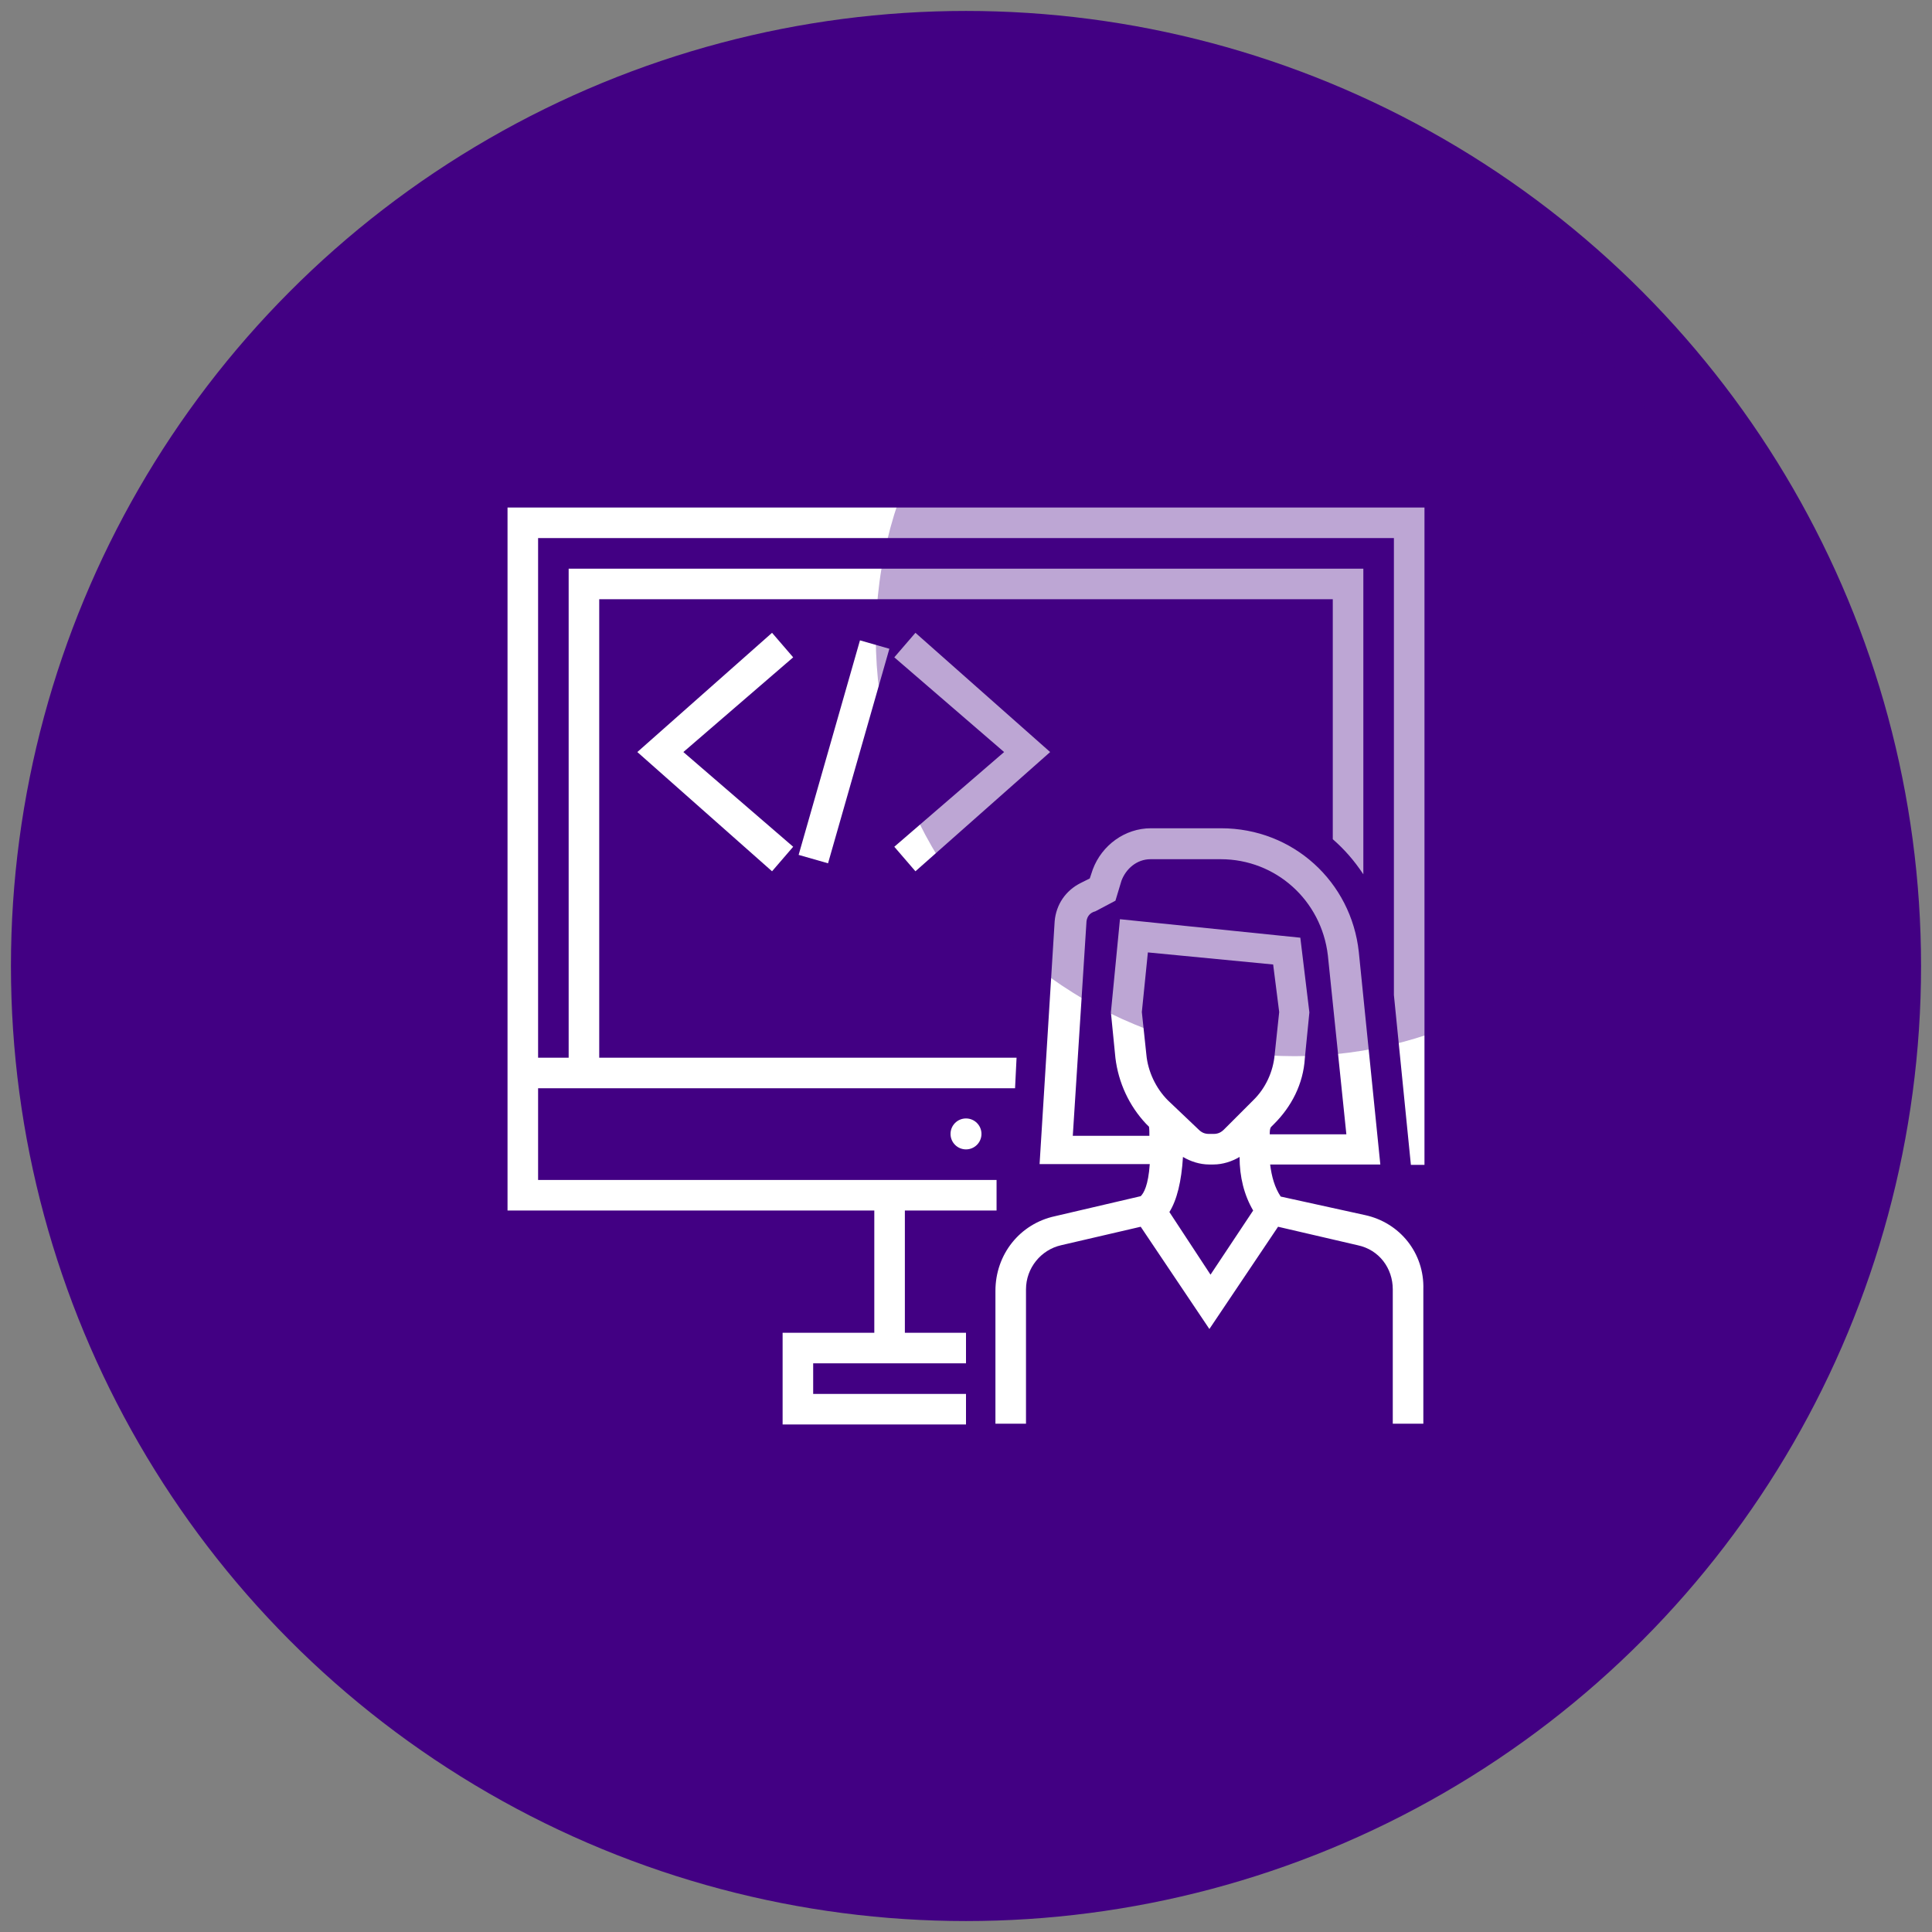
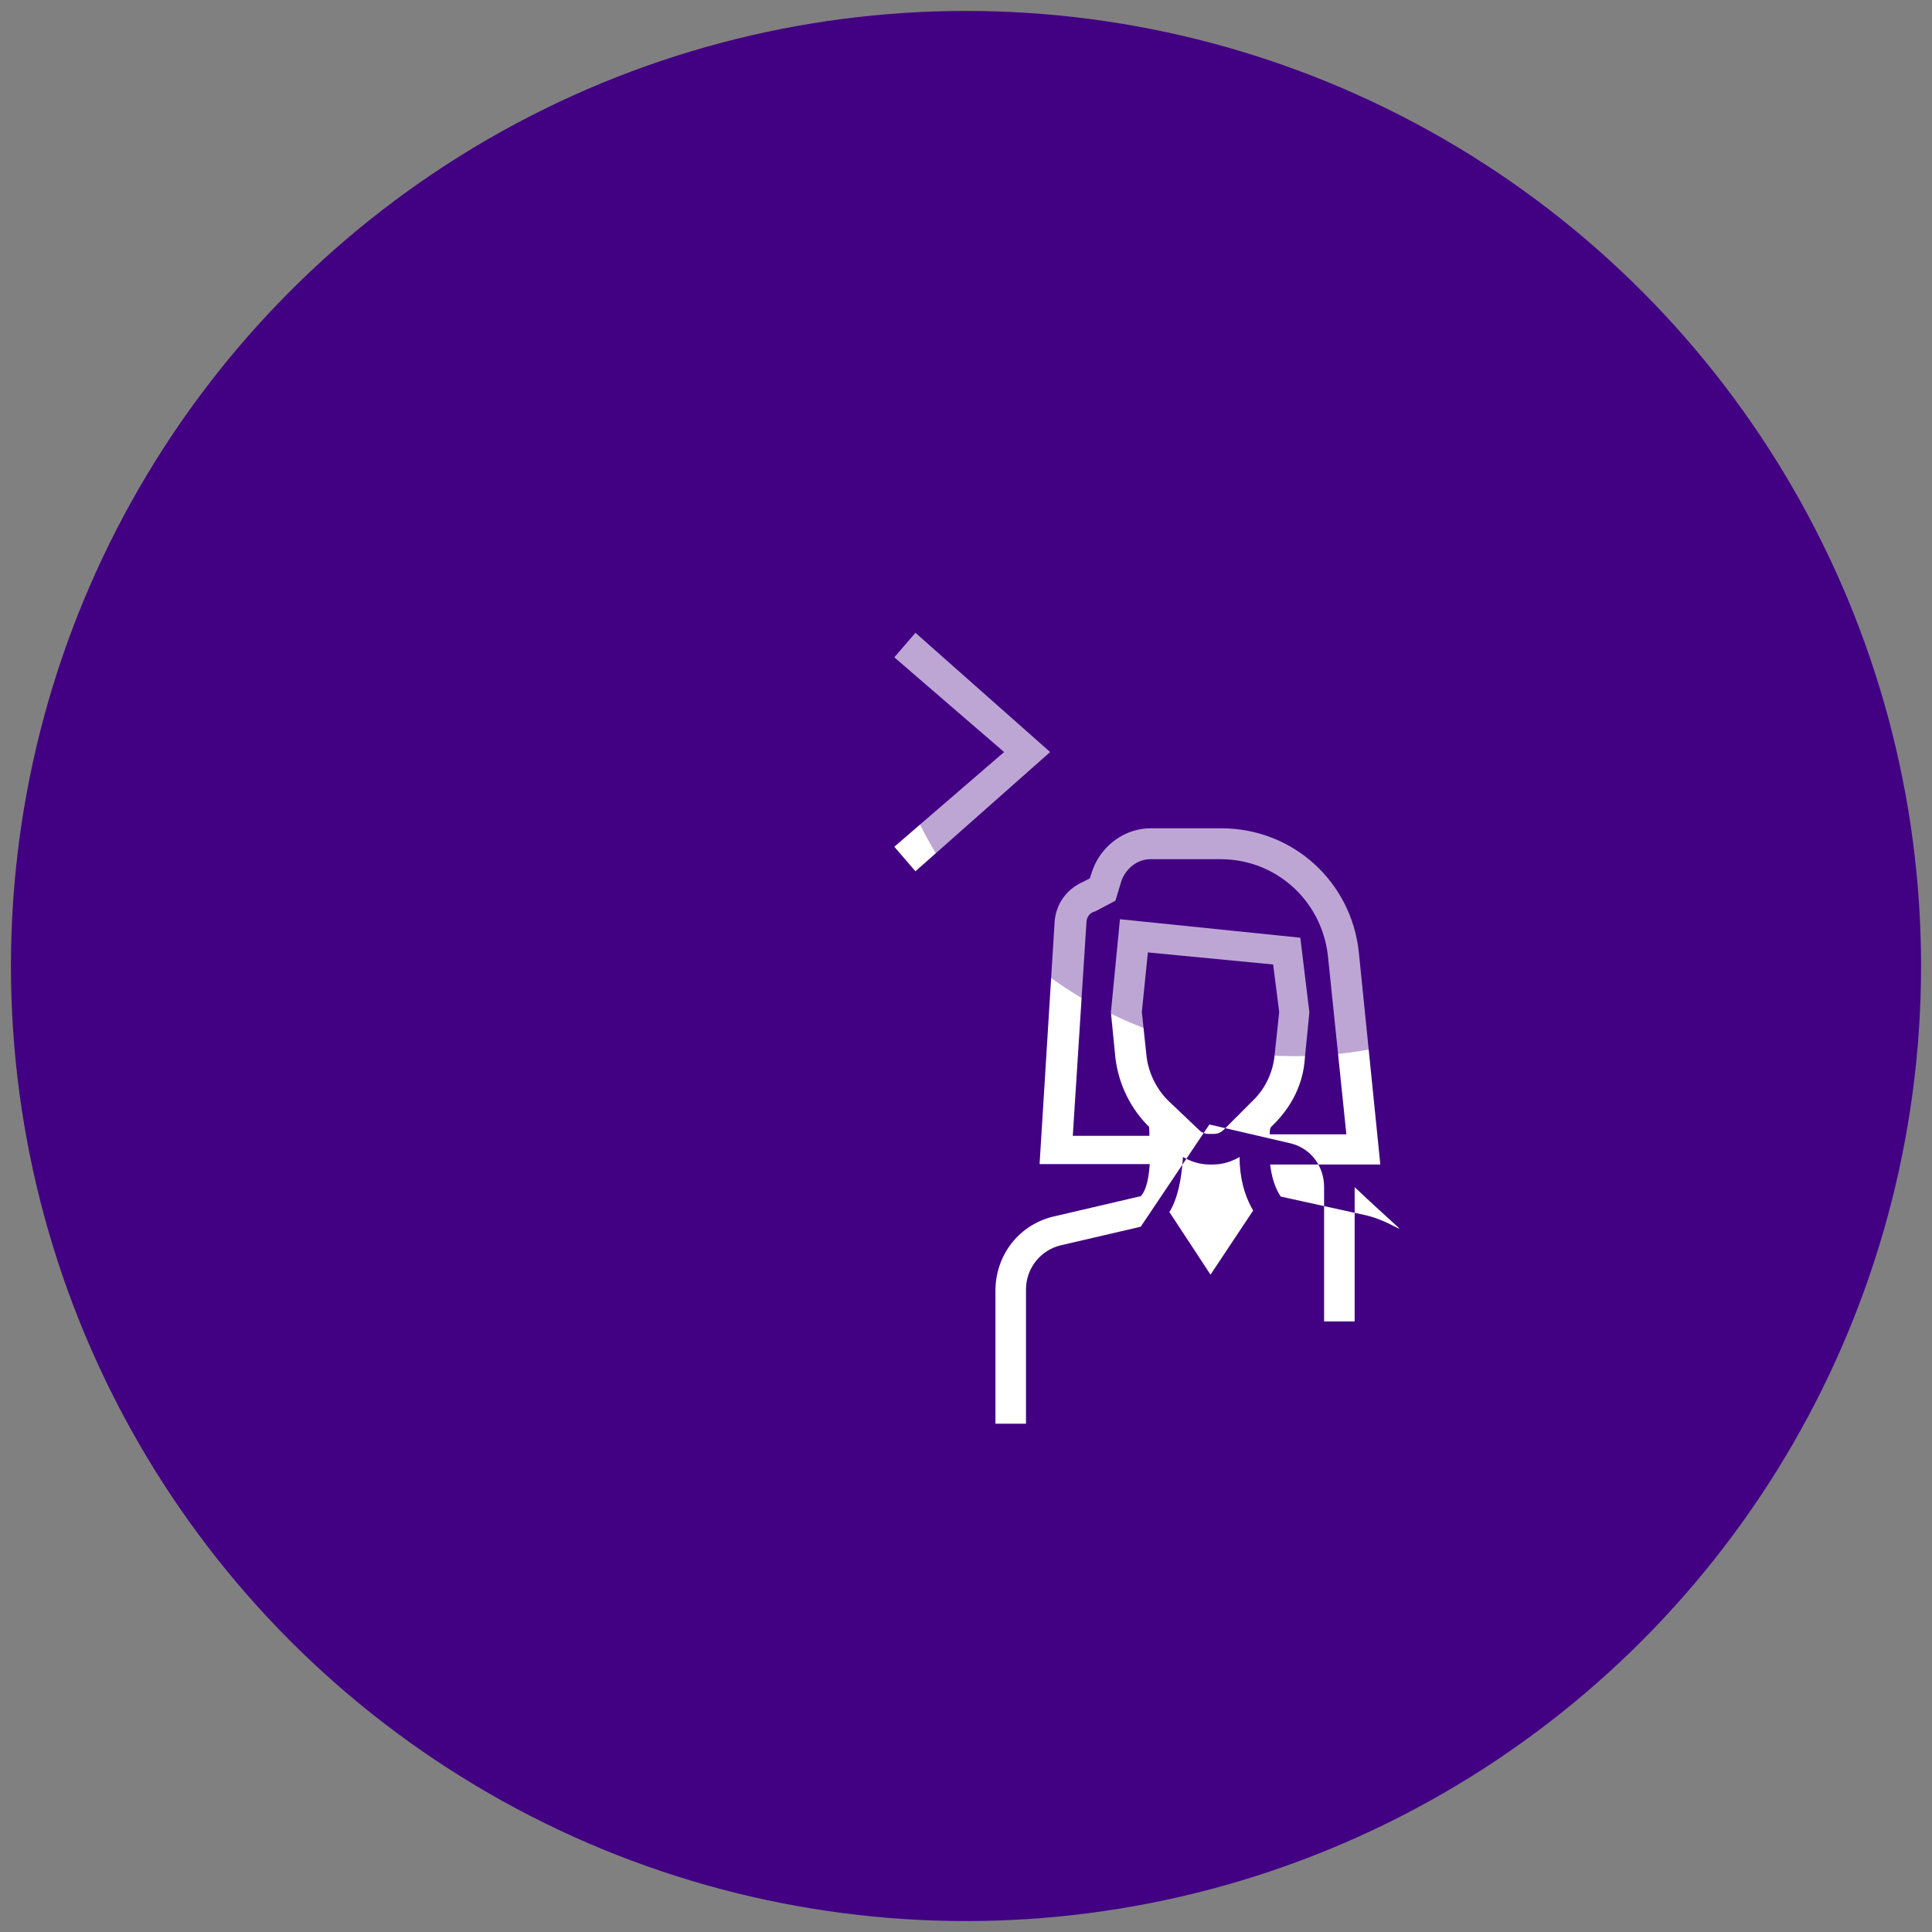
<svg xmlns="http://www.w3.org/2000/svg" version="1.1" id="Layer_1" x="0px" y="0px" viewBox="0 0 512 512" style="enable-background:new 0 0 512 512;" xml:space="preserve">
  <rect x="0" y="0" width="512" height="512" fill="#808080" stroke="none" />
  <style type="text/css">
	.st0{fill:#420083;}
	.st1{fill:#FFFFFF;}
	.st2{opacity:0.35;fill:#420083;enable-background:new    ;}
</style>
  <circle class="st0" cx="256" cy="256" r="253.1" />
  <g>
-     <polygon class="st1" points="204.6,167.7 168.9,199.3 204.6,230.9 210.2,224.4 181.1,199.3 210.2,174.2  " />
    <polygon class="st1" points="242.6,230.9 278.3,199.3 242.6,167.7 237,174.2 266.1,199.3 237,224.4  " />
-     <rect x="194" y="195.2" transform="matrix(0.275 -0.962 0.962 0.275 -29.485 359.503)" class="st1" width="59.1" height="8.1" />
-     <circle class="st1" cx="256" cy="300.5" r="4.1" />
-     <path class="st1" d="M361.7,322l-22.3-4.9c-1.6-2.4-2.4-5.3-2.8-8.5h29.2l-5.7-56.3c-2-18.6-17.4-32.8-36.5-32.8H305   c-6.9,0-13,4.5-15.4,10.9l-0.8,2.4l-2.4,1.2c-4,2-6.5,5.7-6.9,10.1l-4,64.4h29.2c-0.4,5.7-1.6,7.7-2.4,8.5l-22.7,5.3   c-9.3,2-15.8,10.1-15.8,19.8v35.2h8.1v-35.6c0-5.7,4-10.5,9.3-11.7l21.1-4.9l18.2,27.1l18.2-27.1l21.1,4.9   c5.7,1.2,9.3,6.1,9.3,11.7v35.6h8.1v-35.6C377.5,332.1,371,324,361.7,322z M304.6,301h-20.3l3.6-56.3c0-1.6,0.8-2.8,2.4-3.2   l5.3-2.8l1.6-5.3c1.2-3.2,4.1-5.7,7.7-5.7h18.6c14.6,0,26.7,10.9,28.4,25.5l4.9,47.4h-20.3c0-0.8,0-1.6,0.4-2l0.8-0.8   c4.5-4.5,7.7-10.5,8.1-17.4l1.2-12.1l-2.4-19.8l-47.8-4.9l-2.4,24.7l1.2,12.1c0.8,6.5,3.6,12.6,8.1,17.4l0.8,0.8   C304.6,299.3,304.6,300.1,304.6,301z M320.8,337.8l-10.9-16.6c2-3.2,3.2-8.1,3.6-14.6c2,1.2,4.5,2,6.9,2h1.2c2.4,0,4.9-0.8,6.9-2   c0,5.3,1.2,10.1,3.6,14.2L320.8,337.8z M324.4,299.3c-0.8,0.8-1.6,1.2-2.8,1.2h-1.2c-1.2,0-2-0.4-2.8-1.2l-8.1-7.7   c-3.2-3.2-5.3-7.7-5.7-12.1l-1.2-11.3l1.6-15.8l33.2,3.2l1.6,12.6l-1.2,11.3c-0.4,4.5-2.4,8.9-5.7,12.1L324.4,299.3z" />
-     <path class="st1" d="M134.5,134.5v186.3h97.2v32.4h-24.3v24.3H256v-8.1h-40.5v-8.1H256v-8.1h-16.2v-32.4h24.3v-8.1H142.6v-24.3H269   l0.4-8.1H158.8V158.8h194.4v63.6c3.2,2.8,5.7,5.7,8.1,9.3v-81H150.7v129.6h-8.1V142.6h226.8v121.1l4.5,45h3.6V134.5H134.5z" />
+     <path class="st1" d="M361.7,322l-22.3-4.9c-1.6-2.4-2.4-5.3-2.8-8.5h29.2l-5.7-56.3c-2-18.6-17.4-32.8-36.5-32.8H305   c-6.9,0-13,4.5-15.4,10.9l-0.8,2.4l-2.4,1.2c-4,2-6.5,5.7-6.9,10.1l-4,64.4h29.2c-0.4,5.7-1.6,7.7-2.4,8.5l-22.7,5.3   c-9.3,2-15.8,10.1-15.8,19.8v35.2h8.1v-35.6c0-5.7,4-10.5,9.3-11.7l21.1-4.9l18.2-27.1l21.1,4.9   c5.7,1.2,9.3,6.1,9.3,11.7v35.6h8.1v-35.6C377.5,332.1,371,324,361.7,322z M304.6,301h-20.3l3.6-56.3c0-1.6,0.8-2.8,2.4-3.2   l5.3-2.8l1.6-5.3c1.2-3.2,4.1-5.7,7.7-5.7h18.6c14.6,0,26.7,10.9,28.4,25.5l4.9,47.4h-20.3c0-0.8,0-1.6,0.4-2l0.8-0.8   c4.5-4.5,7.7-10.5,8.1-17.4l1.2-12.1l-2.4-19.8l-47.8-4.9l-2.4,24.7l1.2,12.1c0.8,6.5,3.6,12.6,8.1,17.4l0.8,0.8   C304.6,299.3,304.6,300.1,304.6,301z M320.8,337.8l-10.9-16.6c2-3.2,3.2-8.1,3.6-14.6c2,1.2,4.5,2,6.9,2h1.2c2.4,0,4.9-0.8,6.9-2   c0,5.3,1.2,10.1,3.6,14.2L320.8,337.8z M324.4,299.3c-0.8,0.8-1.6,1.2-2.8,1.2h-1.2c-1.2,0-2-0.4-2.8-1.2l-8.1-7.7   c-3.2-3.2-5.3-7.7-5.7-12.1l-1.2-11.3l1.6-15.8l33.2,3.2l1.6,12.6l-1.2,11.3c-0.4,4.5-2.4,8.9-5.7,12.1L324.4,299.3z" />
  </g>
  <circle class="st2" cx="343.1" cy="168.9" r="111" />
</svg>